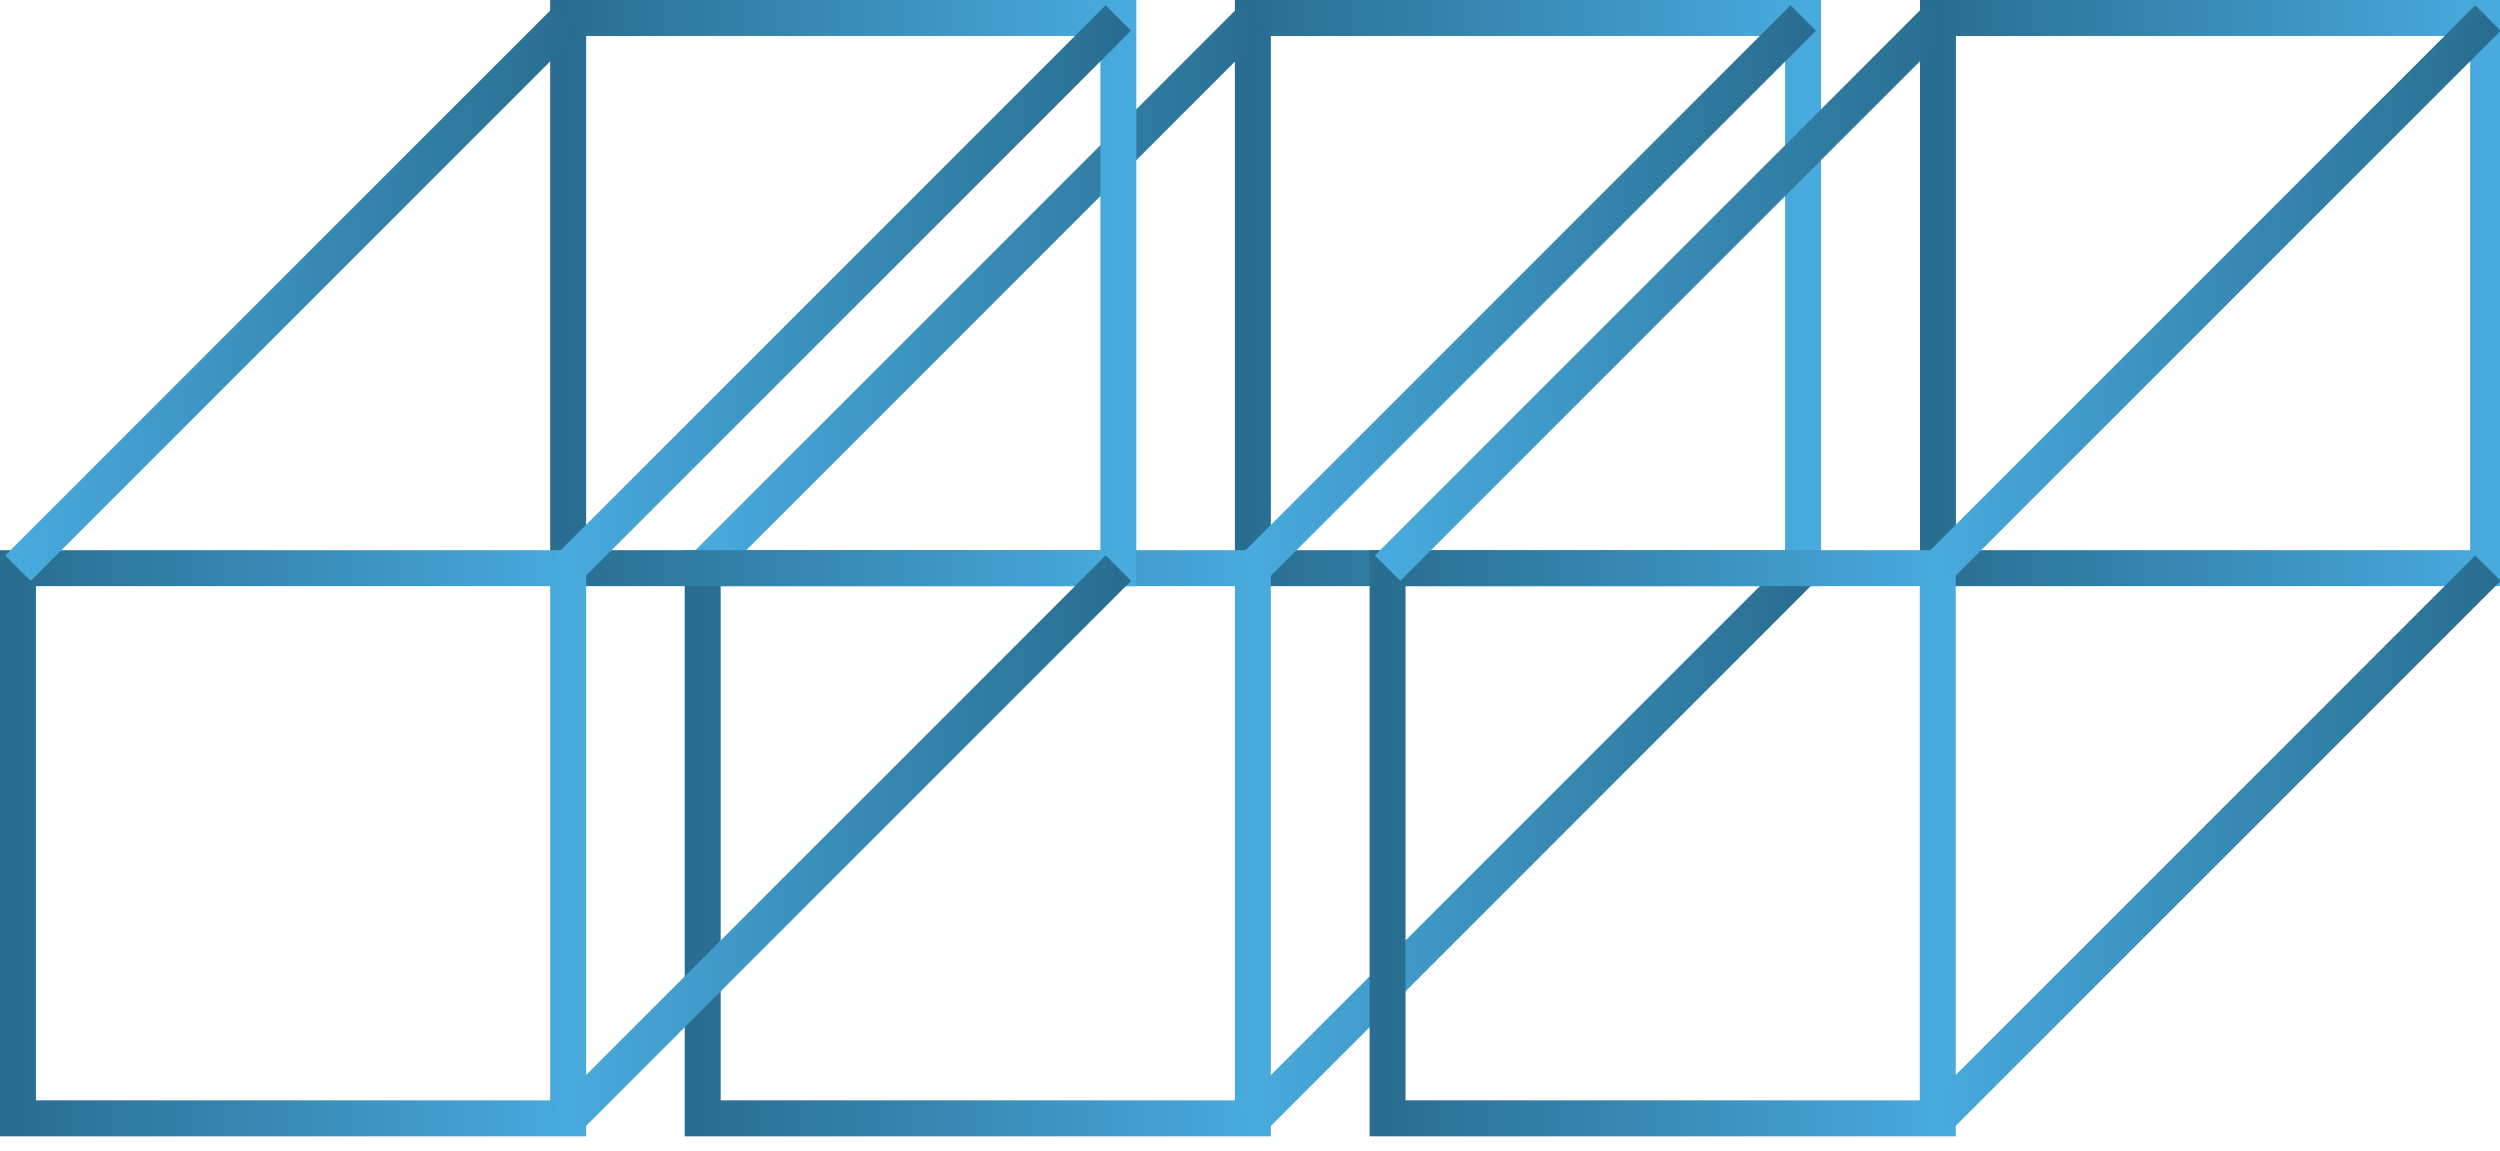
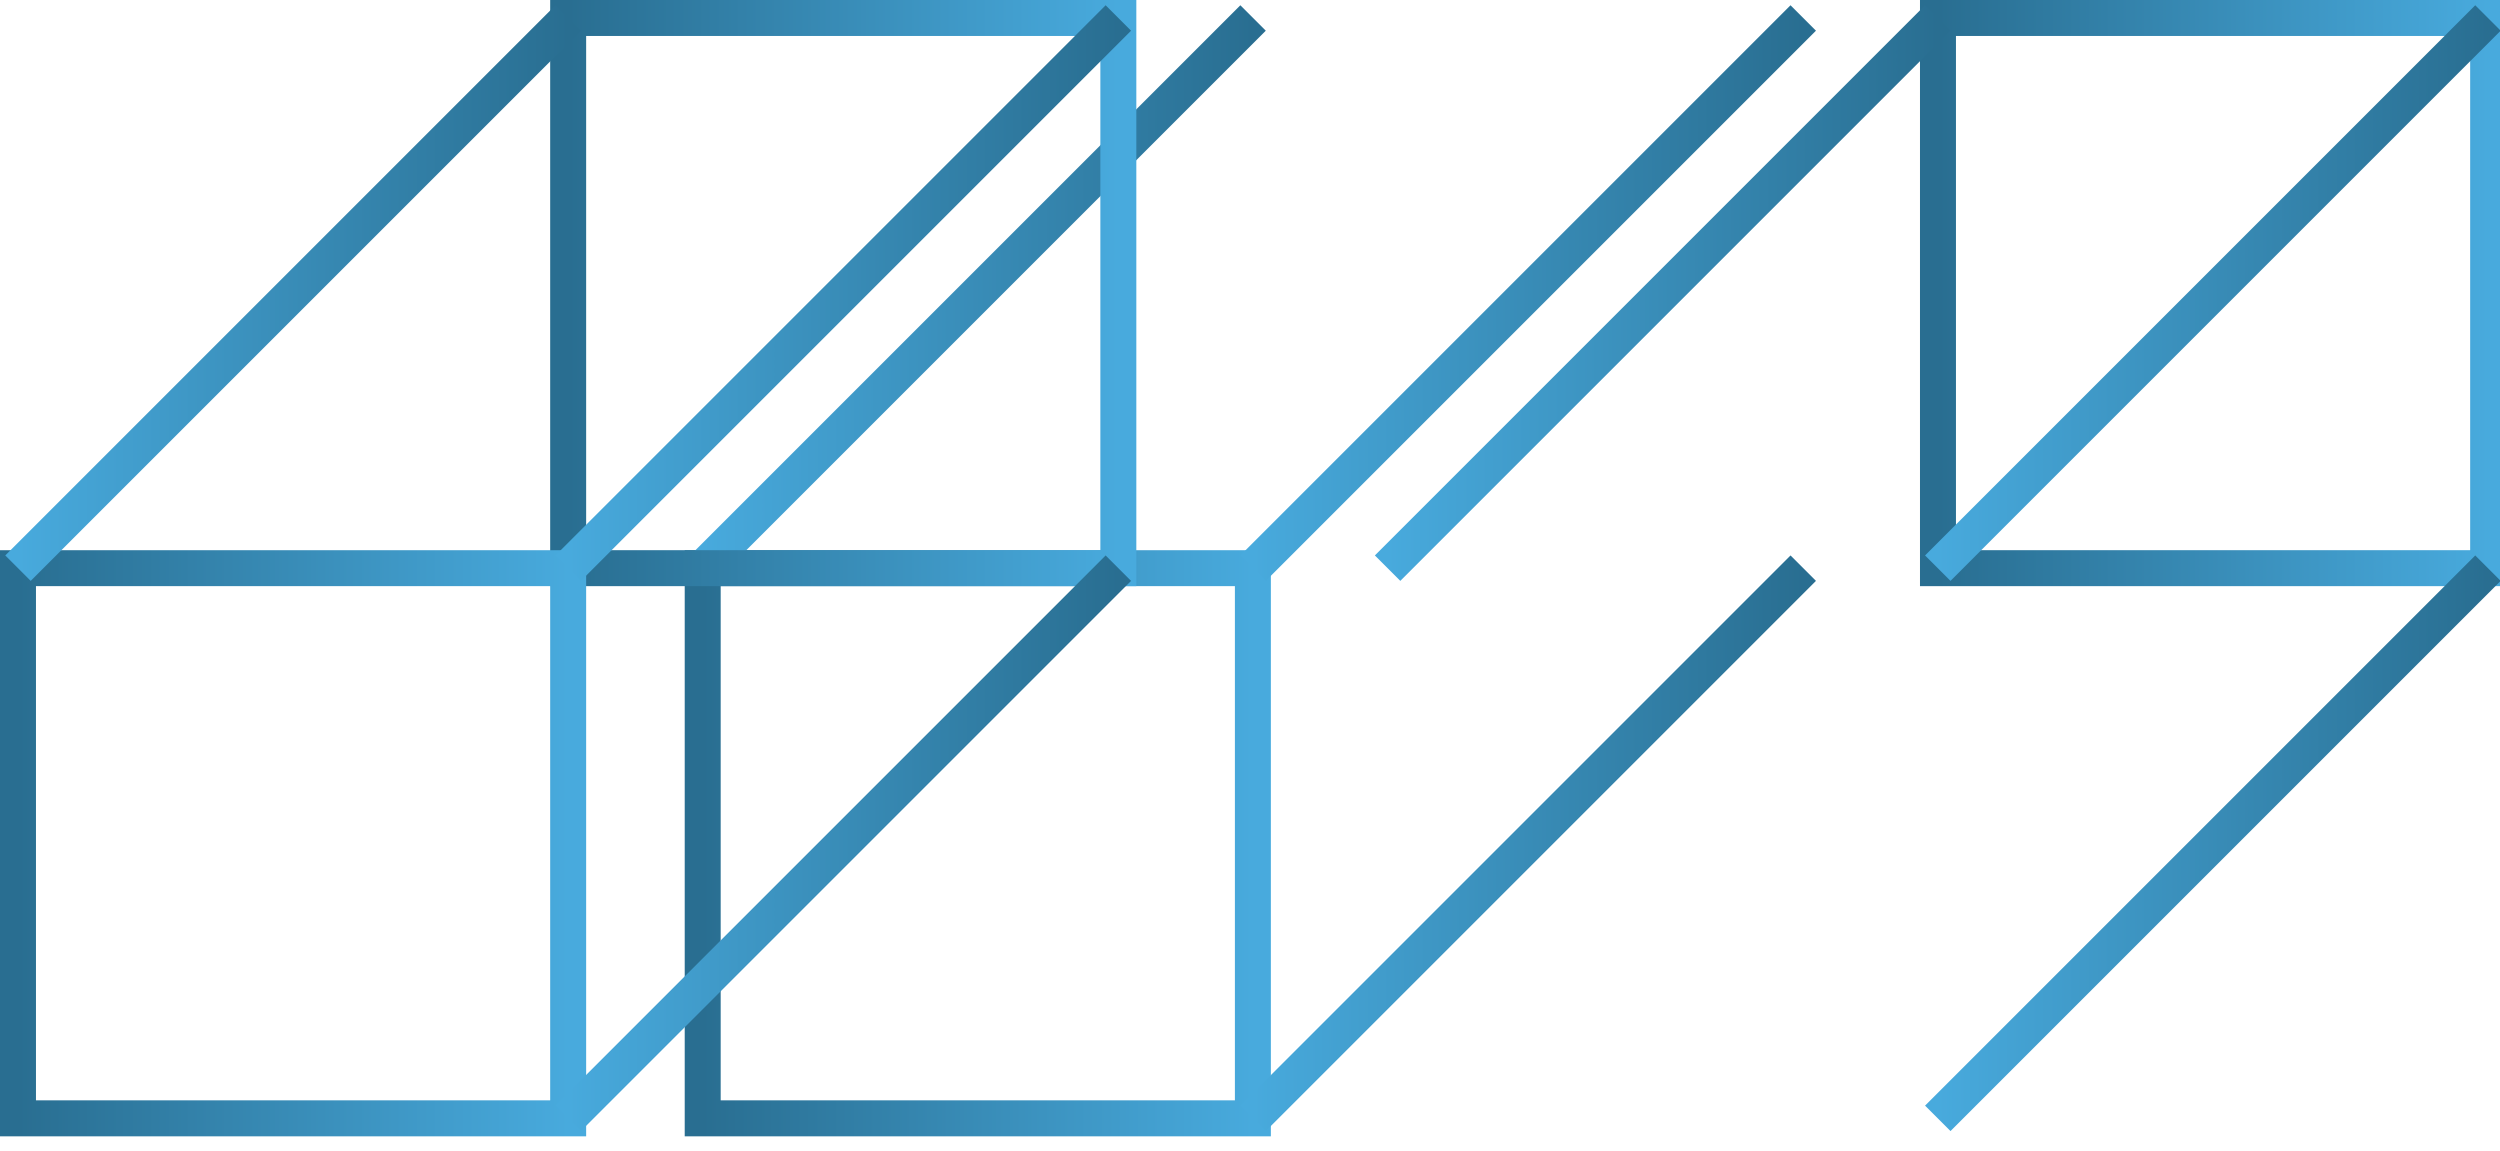
<svg xmlns="http://www.w3.org/2000/svg" width="139" height="64" viewBox="0 0 139 64" fill="none">
  <g clip-path="url(#clip0_427_548)">
-     <path d="M69.66 31.59L100.25 31.59V1L69.66 1V31.59Z" stroke="url(#paint0_linear_427_548)" stroke-width="2" stroke-miterlimit="10" />
    <path d="M39.07 62.18L69.66 62.18V31.59L39.07 31.59V62.18Z" stroke="url(#paint1_linear_427_548)" stroke-width="2" stroke-miterlimit="10" />
    <path d="M100.26 31.59L69.67 62.18" stroke="url(#paint2_linear_427_548)" stroke-width="2" stroke-miterlimit="10" />
    <path d="M100.26 1L69.67 31.59" stroke="url(#paint3_linear_427_548)" stroke-width="2" stroke-miterlimit="10" />
    <path d="M69.67 1L39.08 31.59" stroke="url(#paint4_linear_427_548)" stroke-width="2" stroke-miterlimit="10" />
    <path d="M107.751 31.59L138.341 31.59V1L107.751 1V31.59Z" stroke="url(#paint5_linear_427_548)" stroke-width="2" stroke-miterlimit="10" />
-     <path d="M77.15 62.18L107.74 62.18V31.59L77.15 31.59V62.18Z" stroke="url(#paint6_linear_427_548)" stroke-width="2" stroke-miterlimit="10" />
    <path d="M138.33 31.59L107.74 62.18" stroke="url(#paint7_linear_427_548)" stroke-width="2" stroke-miterlimit="10" />
    <path d="M138.33 1L107.74 31.59" stroke="url(#paint8_linear_427_548)" stroke-width="2" stroke-miterlimit="10" />
    <path d="M107.74 1L77.15 31.59" stroke="url(#paint9_linear_427_548)" stroke-width="2" stroke-miterlimit="10" />
    <path d="M31.59 31.59L62.18 31.59L62.18 1L31.59 1L31.59 31.59Z" stroke="url(#paint10_linear_427_548)" stroke-width="2" stroke-miterlimit="10" />
    <path d="M1 62.18L31.59 62.18L31.59 31.59L1 31.59L1 62.18Z" stroke="url(#paint11_linear_427_548)" stroke-width="2" stroke-miterlimit="10" />
    <path d="M62.18 31.59L31.59 62.18" stroke="url(#paint12_linear_427_548)" stroke-width="2" stroke-miterlimit="10" />
    <path d="M62.18 1L31.59 31.59" stroke="url(#paint13_linear_427_548)" stroke-width="2" stroke-miterlimit="10" />
    <path d="M31.59 1L1 31.59" stroke="url(#paint14_linear_427_548)" stroke-width="2" stroke-miterlimit="10" />
  </g>
  <defs>
    <linearGradient id="paint0_linear_427_548" x1="100.25" y1="16.295" x2="69.66" y2="16.295" gradientUnits="userSpaceOnUse">
      <stop stop-color="#48AADD" />
      <stop offset="1" stop-color="#296E91" />
    </linearGradient>
    <linearGradient id="paint1_linear_427_548" x1="69.66" y1="46.885" x2="39.07" y2="46.885" gradientUnits="userSpaceOnUse">
      <stop stop-color="#48AADD" />
      <stop offset="1" stop-color="#296E91" />
    </linearGradient>
    <linearGradient id="paint2_linear_427_548" x1="69.67" y1="46.885" x2="100.26" y2="46.885" gradientUnits="userSpaceOnUse">
      <stop stop-color="#48AADD" />
      <stop offset="1" stop-color="#296E91" />
    </linearGradient>
    <linearGradient id="paint3_linear_427_548" x1="69.67" y1="16.295" x2="100.26" y2="16.295" gradientUnits="userSpaceOnUse">
      <stop stop-color="#48AADD" />
      <stop offset="1" stop-color="#296E91" />
    </linearGradient>
    <linearGradient id="paint4_linear_427_548" x1="39.08" y1="16.295" x2="69.67" y2="16.295" gradientUnits="userSpaceOnUse">
      <stop stop-color="#48AADD" />
      <stop offset="1" stop-color="#296E91" />
    </linearGradient>
    <linearGradient id="paint5_linear_427_548" x1="138.341" y1="16.295" x2="107.751" y2="16.295" gradientUnits="userSpaceOnUse">
      <stop stop-color="#48AADD" />
      <stop offset="1" stop-color="#296E91" />
    </linearGradient>
    <linearGradient id="paint6_linear_427_548" x1="107.74" y1="46.885" x2="77.15" y2="46.885" gradientUnits="userSpaceOnUse">
      <stop stop-color="#48AADD" />
      <stop offset="1" stop-color="#296E91" />
    </linearGradient>
    <linearGradient id="paint7_linear_427_548" x1="107.74" y1="46.885" x2="138.33" y2="46.885" gradientUnits="userSpaceOnUse">
      <stop stop-color="#48AADD" />
      <stop offset="1" stop-color="#296E91" />
    </linearGradient>
    <linearGradient id="paint8_linear_427_548" x1="107.74" y1="16.295" x2="138.33" y2="16.295" gradientUnits="userSpaceOnUse">
      <stop stop-color="#48AADD" />
      <stop offset="1" stop-color="#296E91" />
    </linearGradient>
    <linearGradient id="paint9_linear_427_548" x1="77.15" y1="16.295" x2="107.74" y2="16.295" gradientUnits="userSpaceOnUse">
      <stop stop-color="#48AADD" />
      <stop offset="1" stop-color="#296E91" />
    </linearGradient>
    <linearGradient id="paint10_linear_427_548" x1="62.18" y1="16.295" x2="31.59" y2="16.295" gradientUnits="userSpaceOnUse">
      <stop stop-color="#48AADD" />
      <stop offset="1" stop-color="#296E91" />
    </linearGradient>
    <linearGradient id="paint11_linear_427_548" x1="31.59" y1="46.885" x2="1" y2="46.885" gradientUnits="userSpaceOnUse">
      <stop stop-color="#48AADD" />
      <stop offset="1" stop-color="#296E91" />
    </linearGradient>
    <linearGradient id="paint12_linear_427_548" x1="31.59" y1="46.885" x2="62.18" y2="46.885" gradientUnits="userSpaceOnUse">
      <stop stop-color="#48AADD" />
      <stop offset="1" stop-color="#296E91" />
    </linearGradient>
    <linearGradient id="paint13_linear_427_548" x1="31.59" y1="16.295" x2="62.18" y2="16.295" gradientUnits="userSpaceOnUse">
      <stop stop-color="#48AADD" />
      <stop offset="1" stop-color="#296E91" />
    </linearGradient>
    <linearGradient id="paint14_linear_427_548" x1="1" y1="16.295" x2="31.59" y2="16.295" gradientUnits="userSpaceOnUse">
      <stop stop-color="#48AADD" />
      <stop offset="1" stop-color="#296E91" />
    </linearGradient>
    <clipPath id="clip0_427_548">
      <rect width="139.33" height="63.18" fill="white" />
    </clipPath>
  </defs>
</svg>